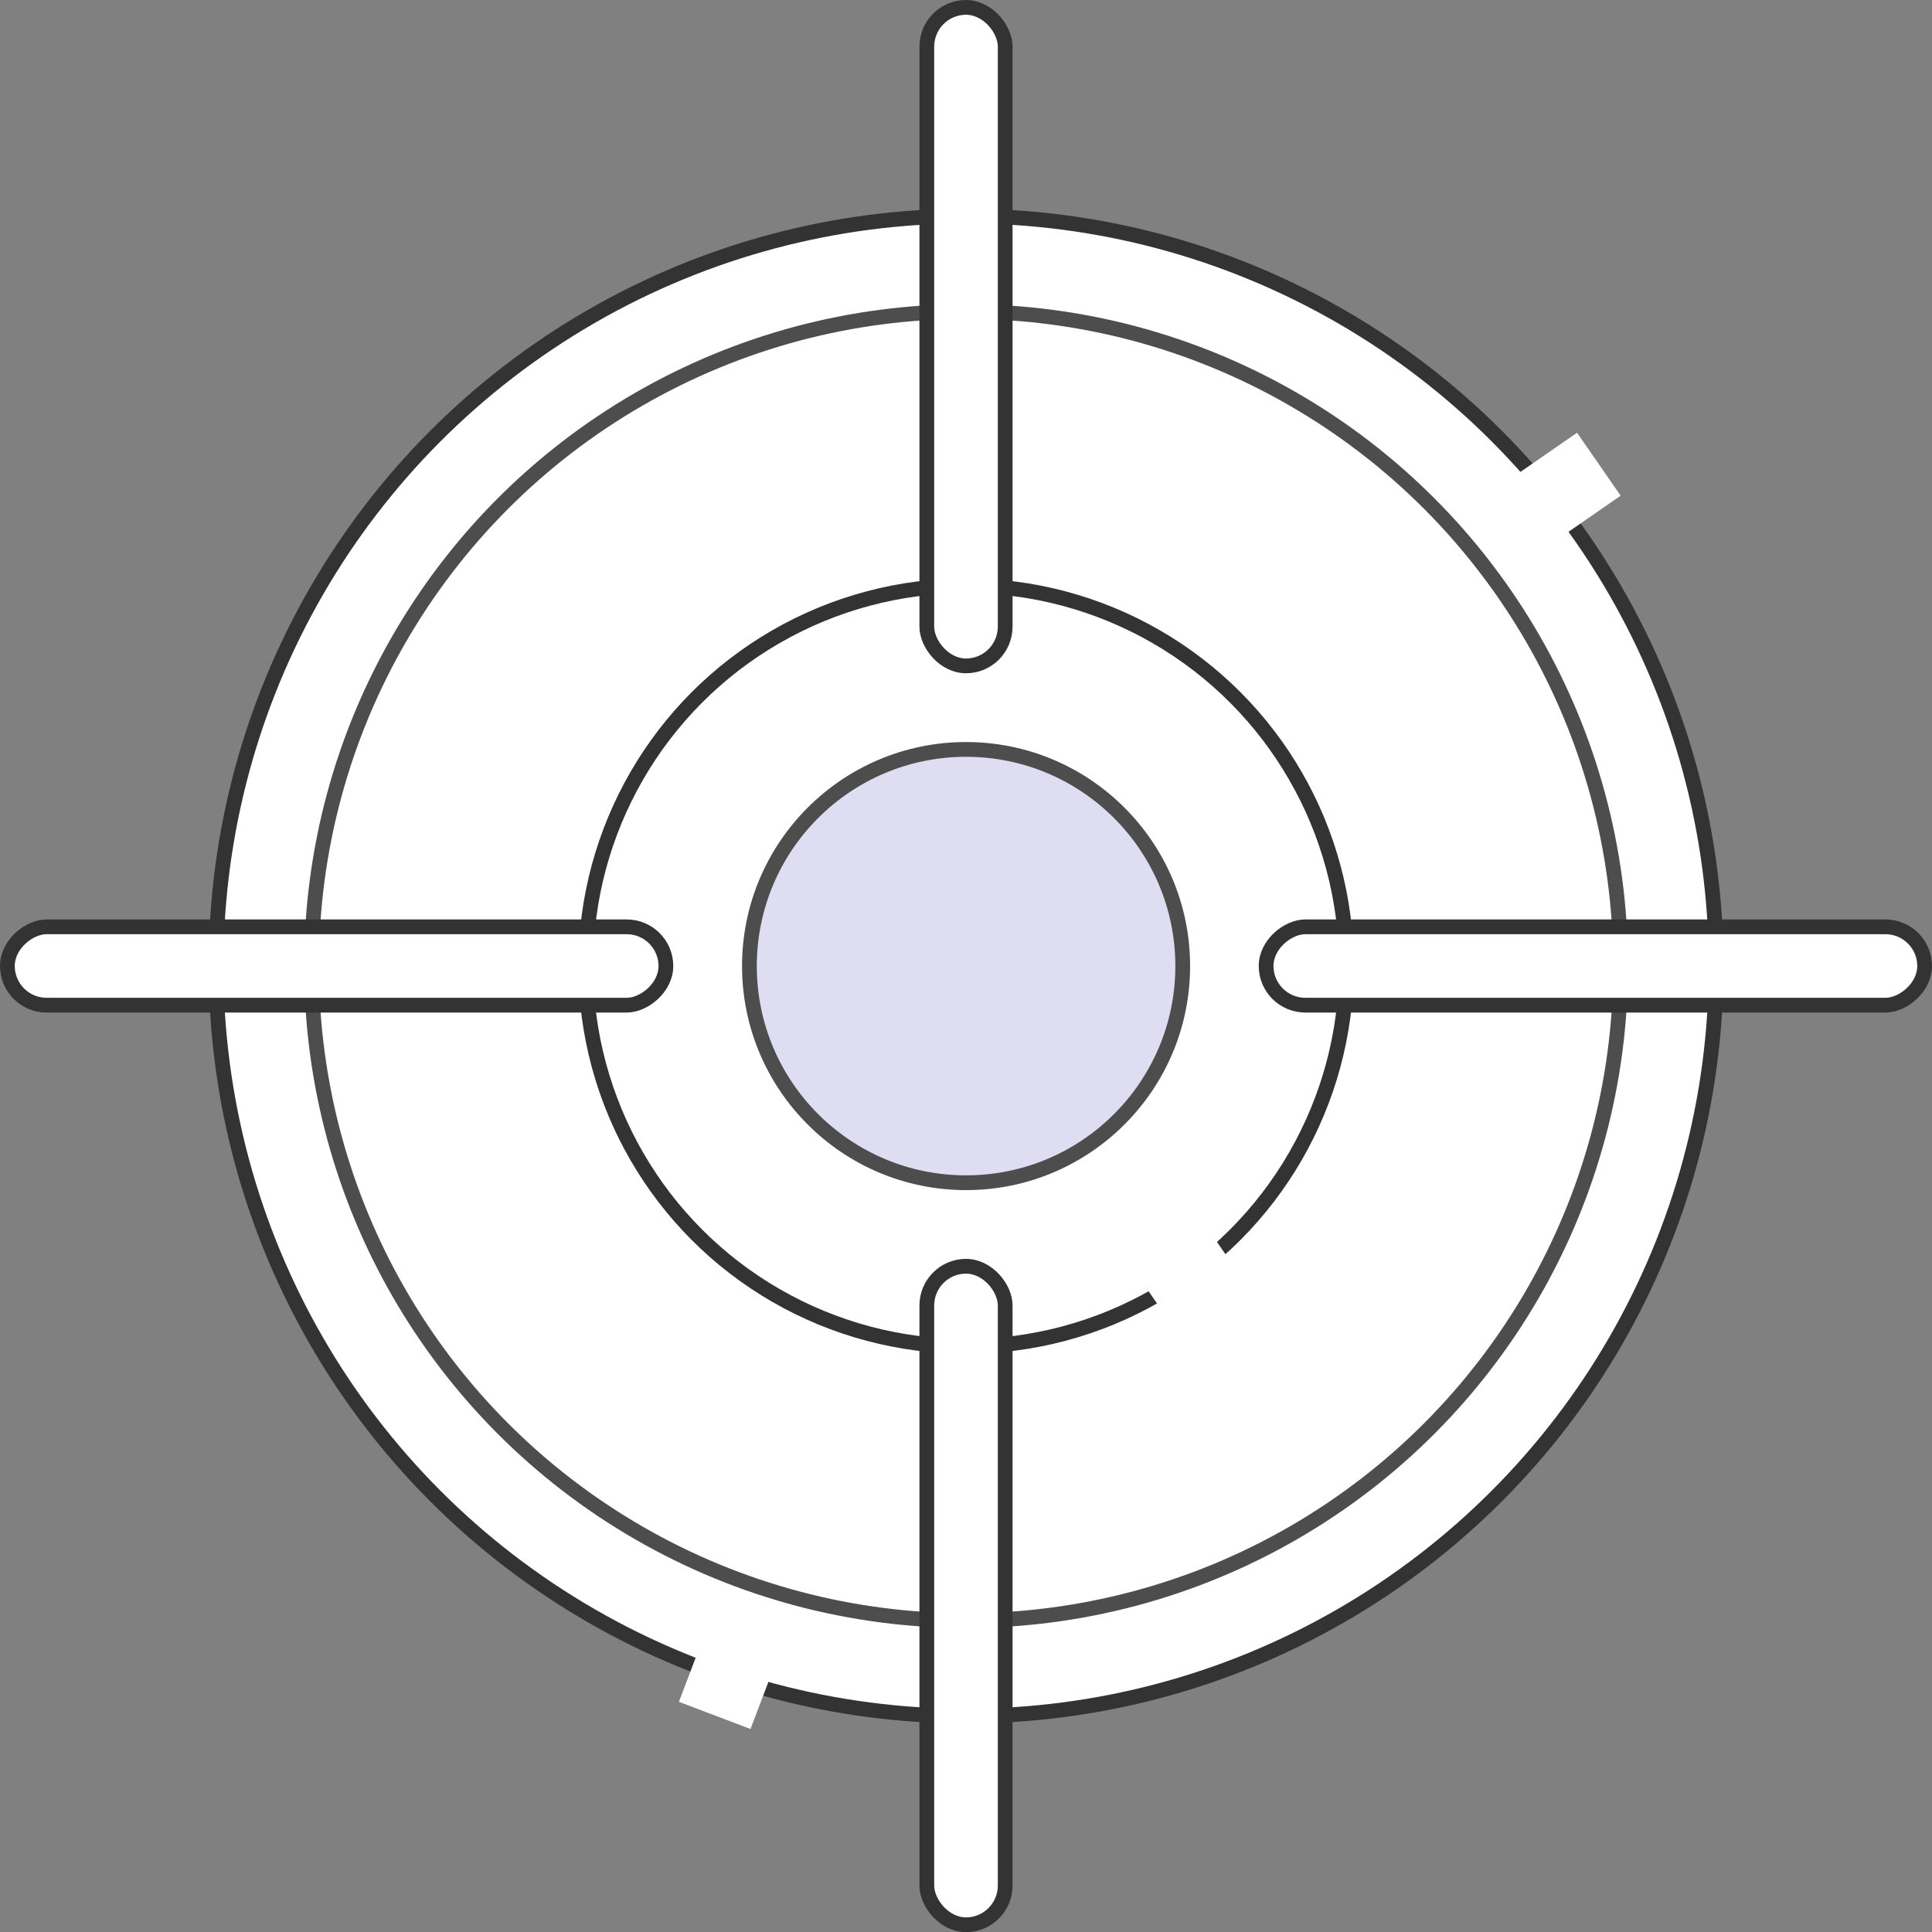
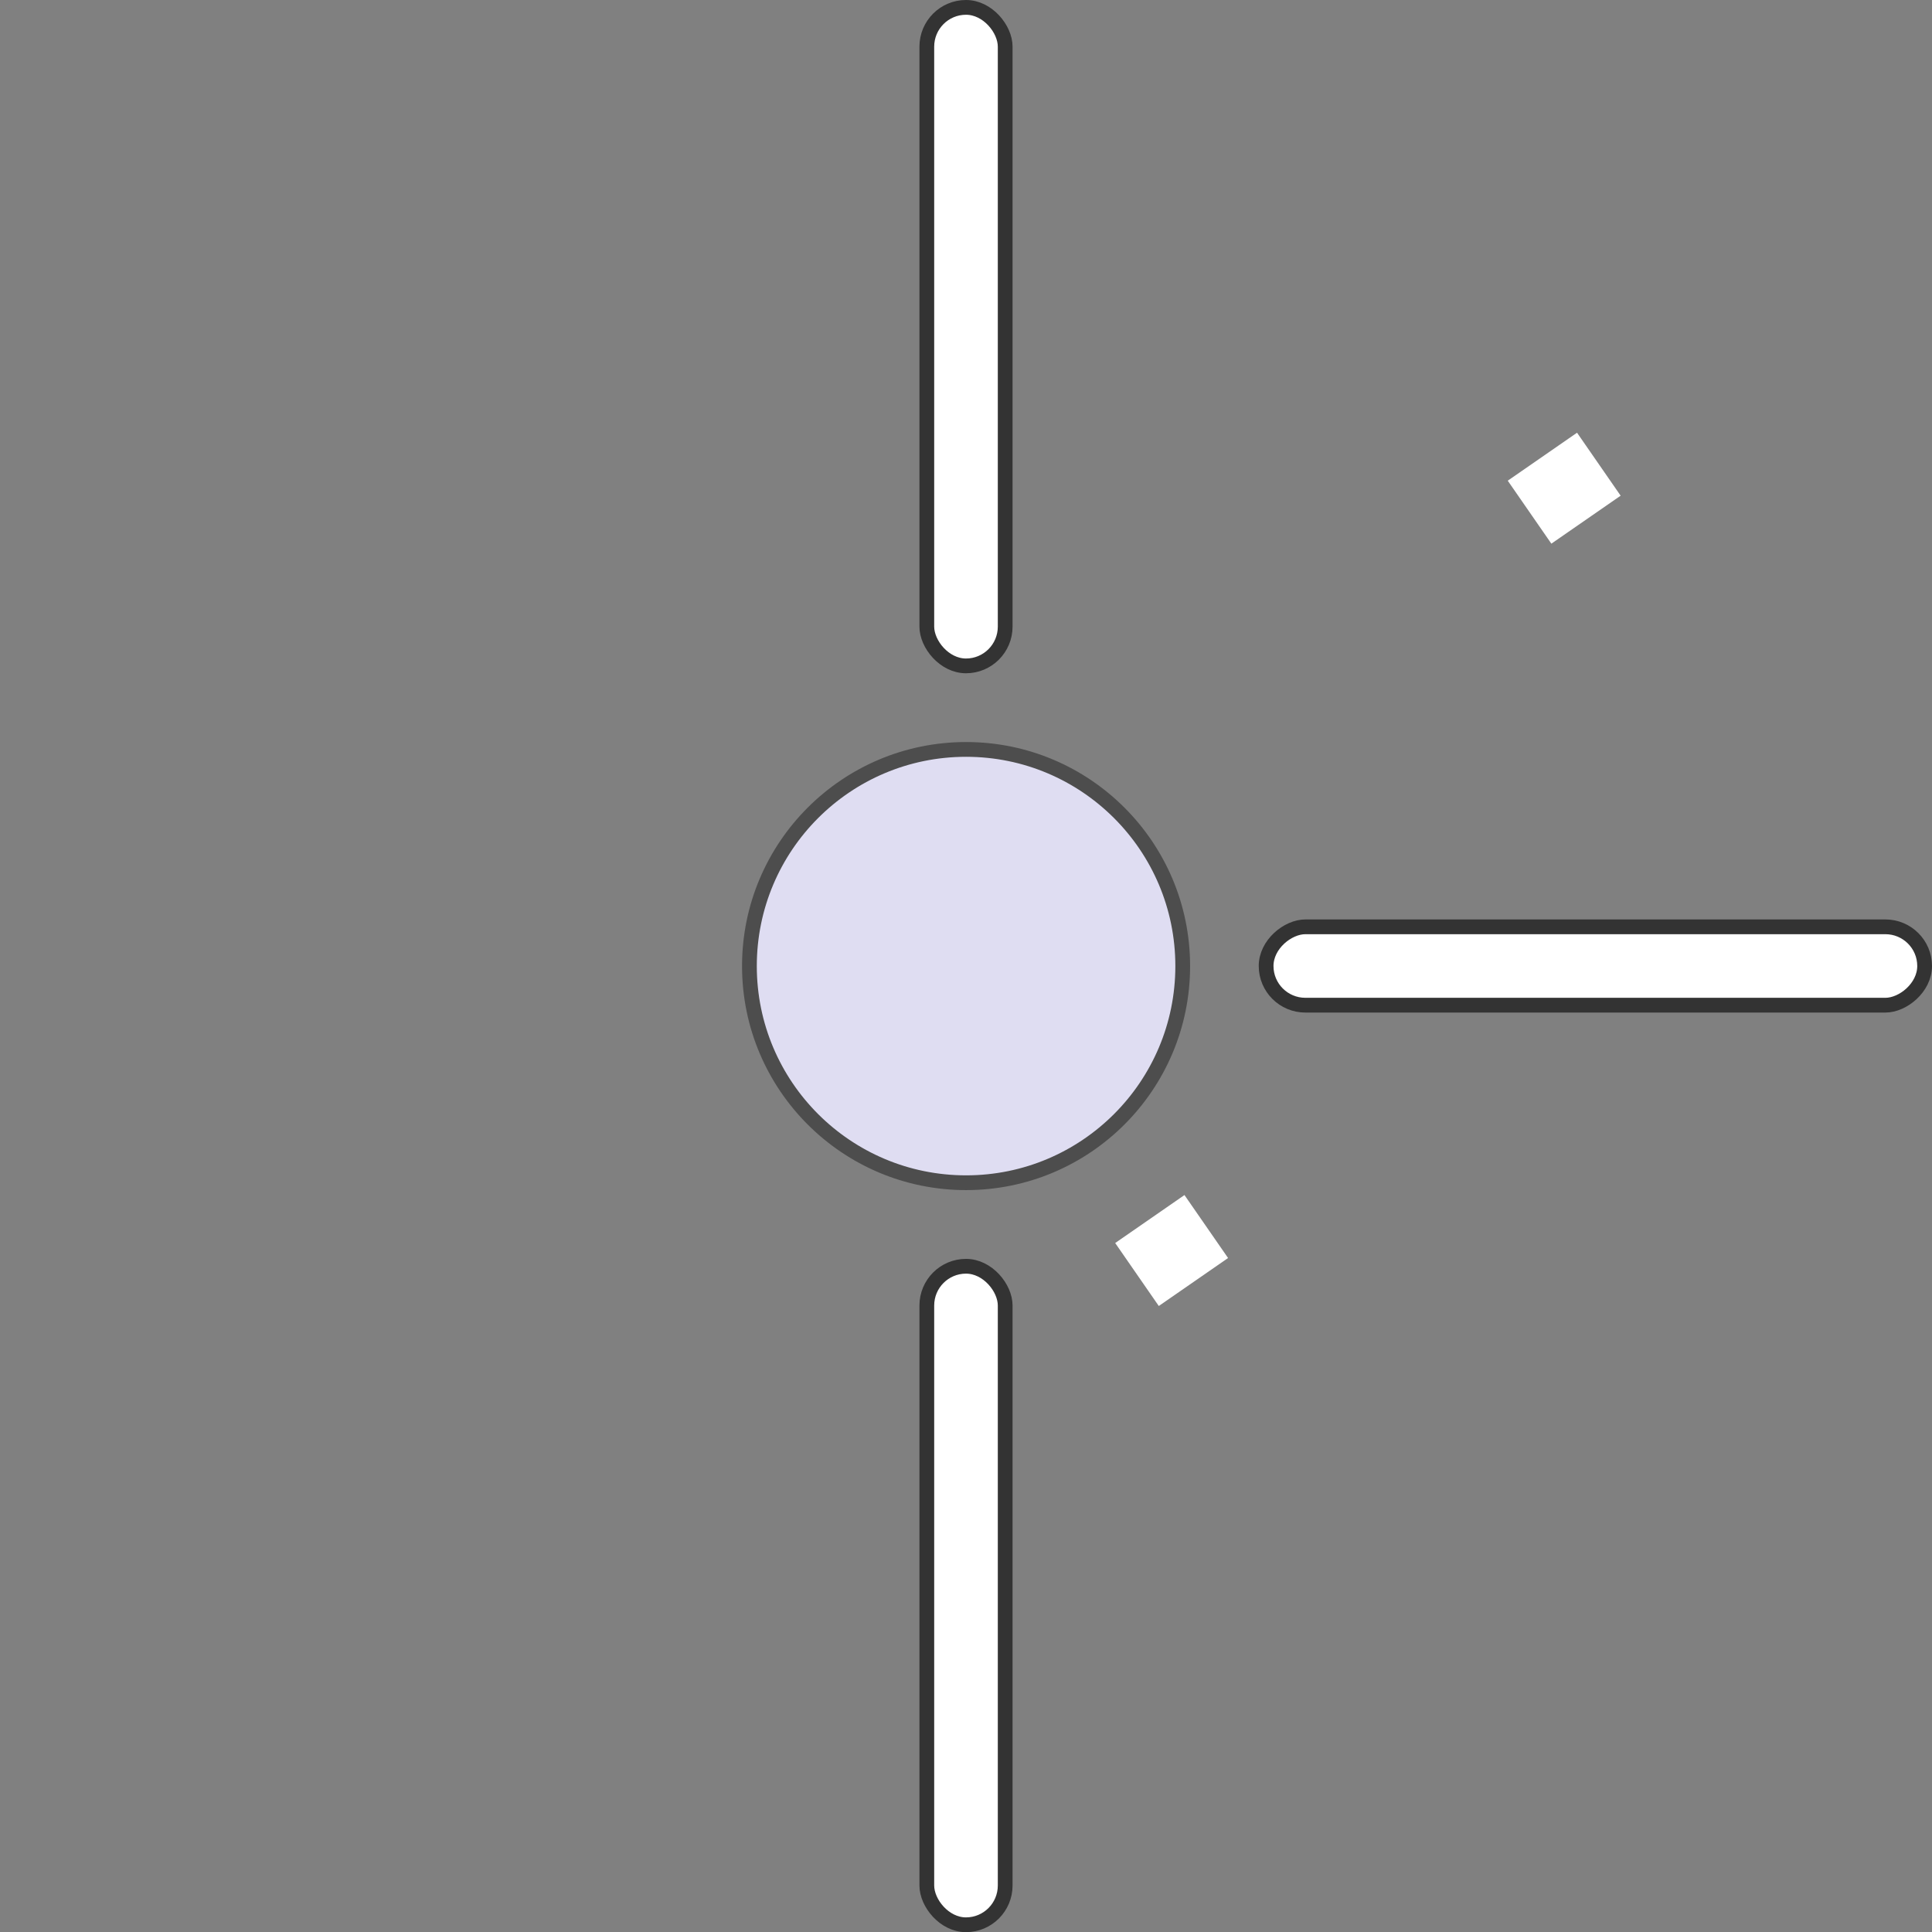
<svg xmlns="http://www.w3.org/2000/svg" viewBox="0 0 130.91 130.91">
  <rect x="0" y="0" width="130.91" height="130.91" fill="#808080" stroke="none" />
  <defs>
    <style>.cls-1,.cls-2,.cls-4{fill:#fff;}.cls-1{stroke:#333;}.cls-1,.cls-2,.cls-3{stroke-miterlimit:10;}.cls-2,.cls-3{stroke:#4d4d4d;}.cls-3{fill:#dfddf2;}</style>
  </defs>
  <g id="圖層_2" data-name="圖層 2">
    <g id="圖層_2-2" data-name="圖層 2">
-       <circle class="cls-1" cx="65.46" cy="65.46" r="50.82" />
-       <circle class="cls-2" cx="65.46" cy="65.46" r="44.35" />
-       <circle class="cls-1" cx="65.46" cy="65.46" r="25.77" />
      <circle class="cls-3" cx="65.46" cy="65.46" r="14.68" />
      <rect class="cls-1" x="62.8" y="0.5" width="5.31" height="44.62" rx="2.66" />
      <rect class="cls-1" x="62.8" y="85.8" width="5.31" height="44.62" rx="2.66" />
      <rect class="cls-1" x="105.45" y="43.15" width="5.31" height="44.62" rx="2.66" transform="translate(173.56 -42.65) rotate(90)" />
-       <rect class="cls-1" x="20.15" y="43.15" width="5.31" height="44.62" rx="2.66" transform="translate(88.27 42.65) rotate(90)" />
      <rect class="cls-4" x="103.13" y="30.47" width="5.71" height="5.19" transform="translate(0.03 66.23) rotate(-34.7)" />
      <rect class="cls-4" x="76.53" y="82.13" width="5.71" height="5.19" transform="translate(-34.11 60.27) rotate(-34.7)" />
-       <rect class="cls-4" x="46.59" y="110.97" width="5.71" height="5.19" transform="translate(-74.28 119.46) rotate(-69.2)" />
    </g>
  </g>
</svg>